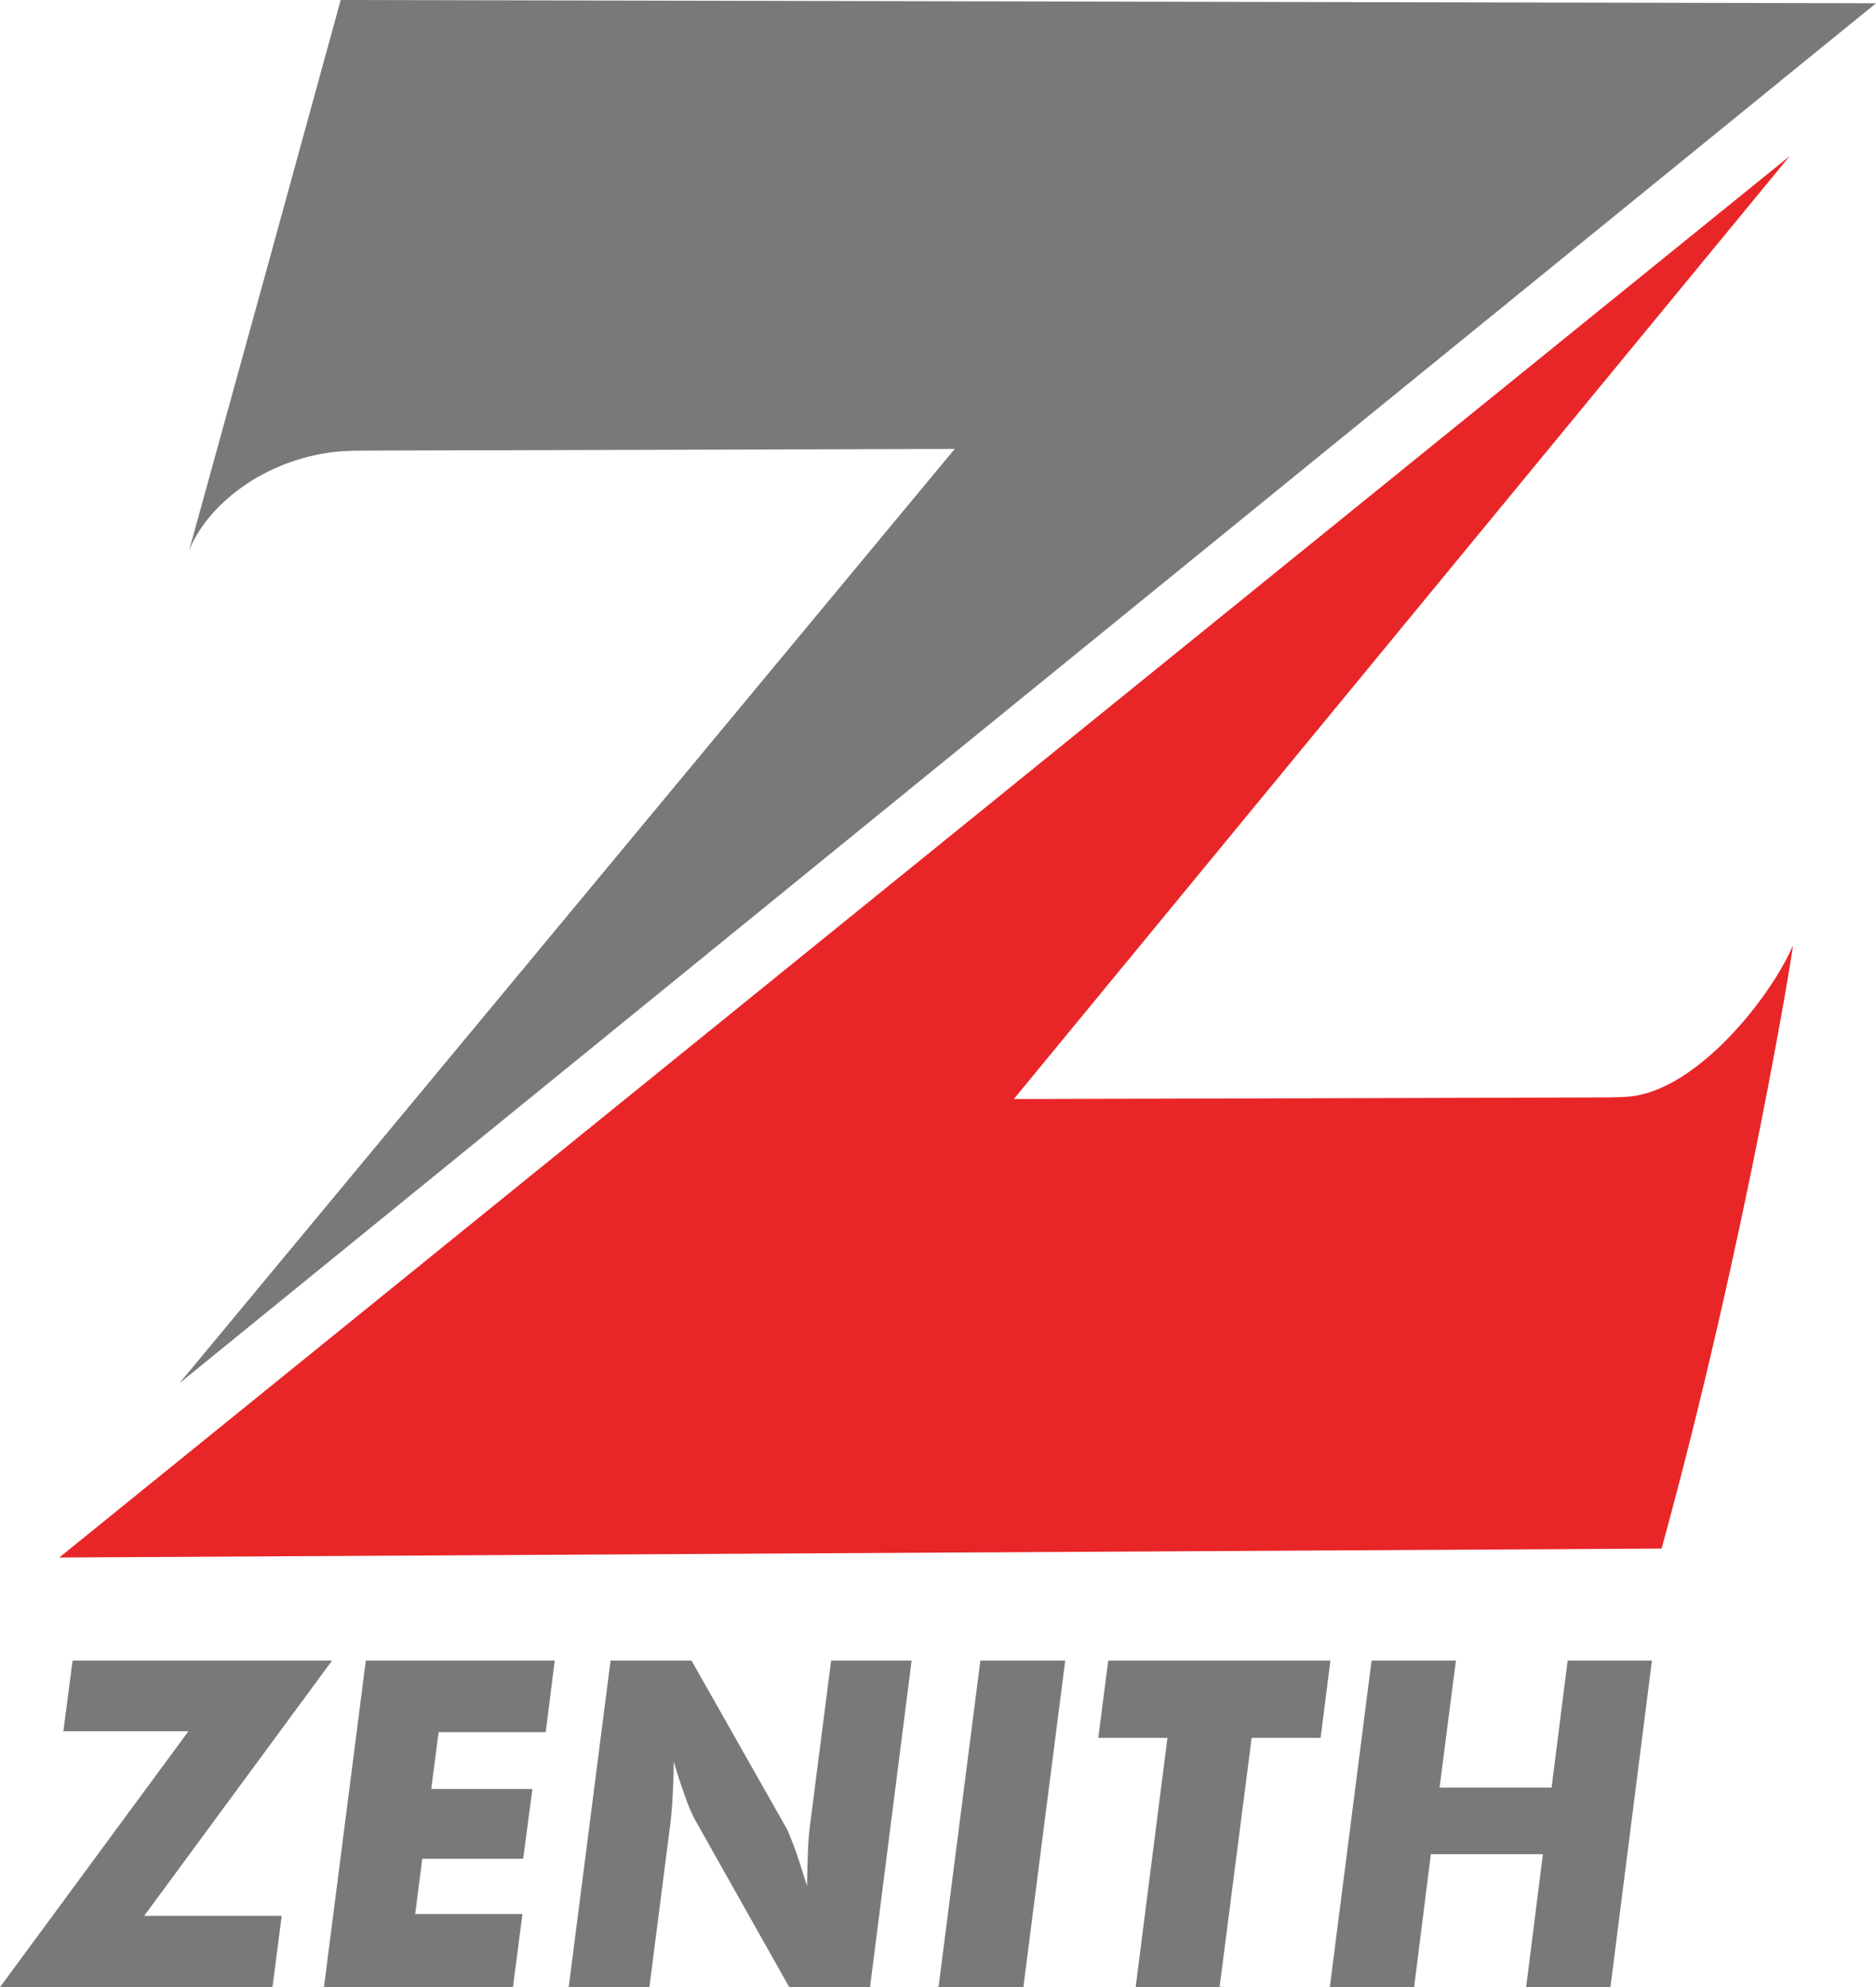
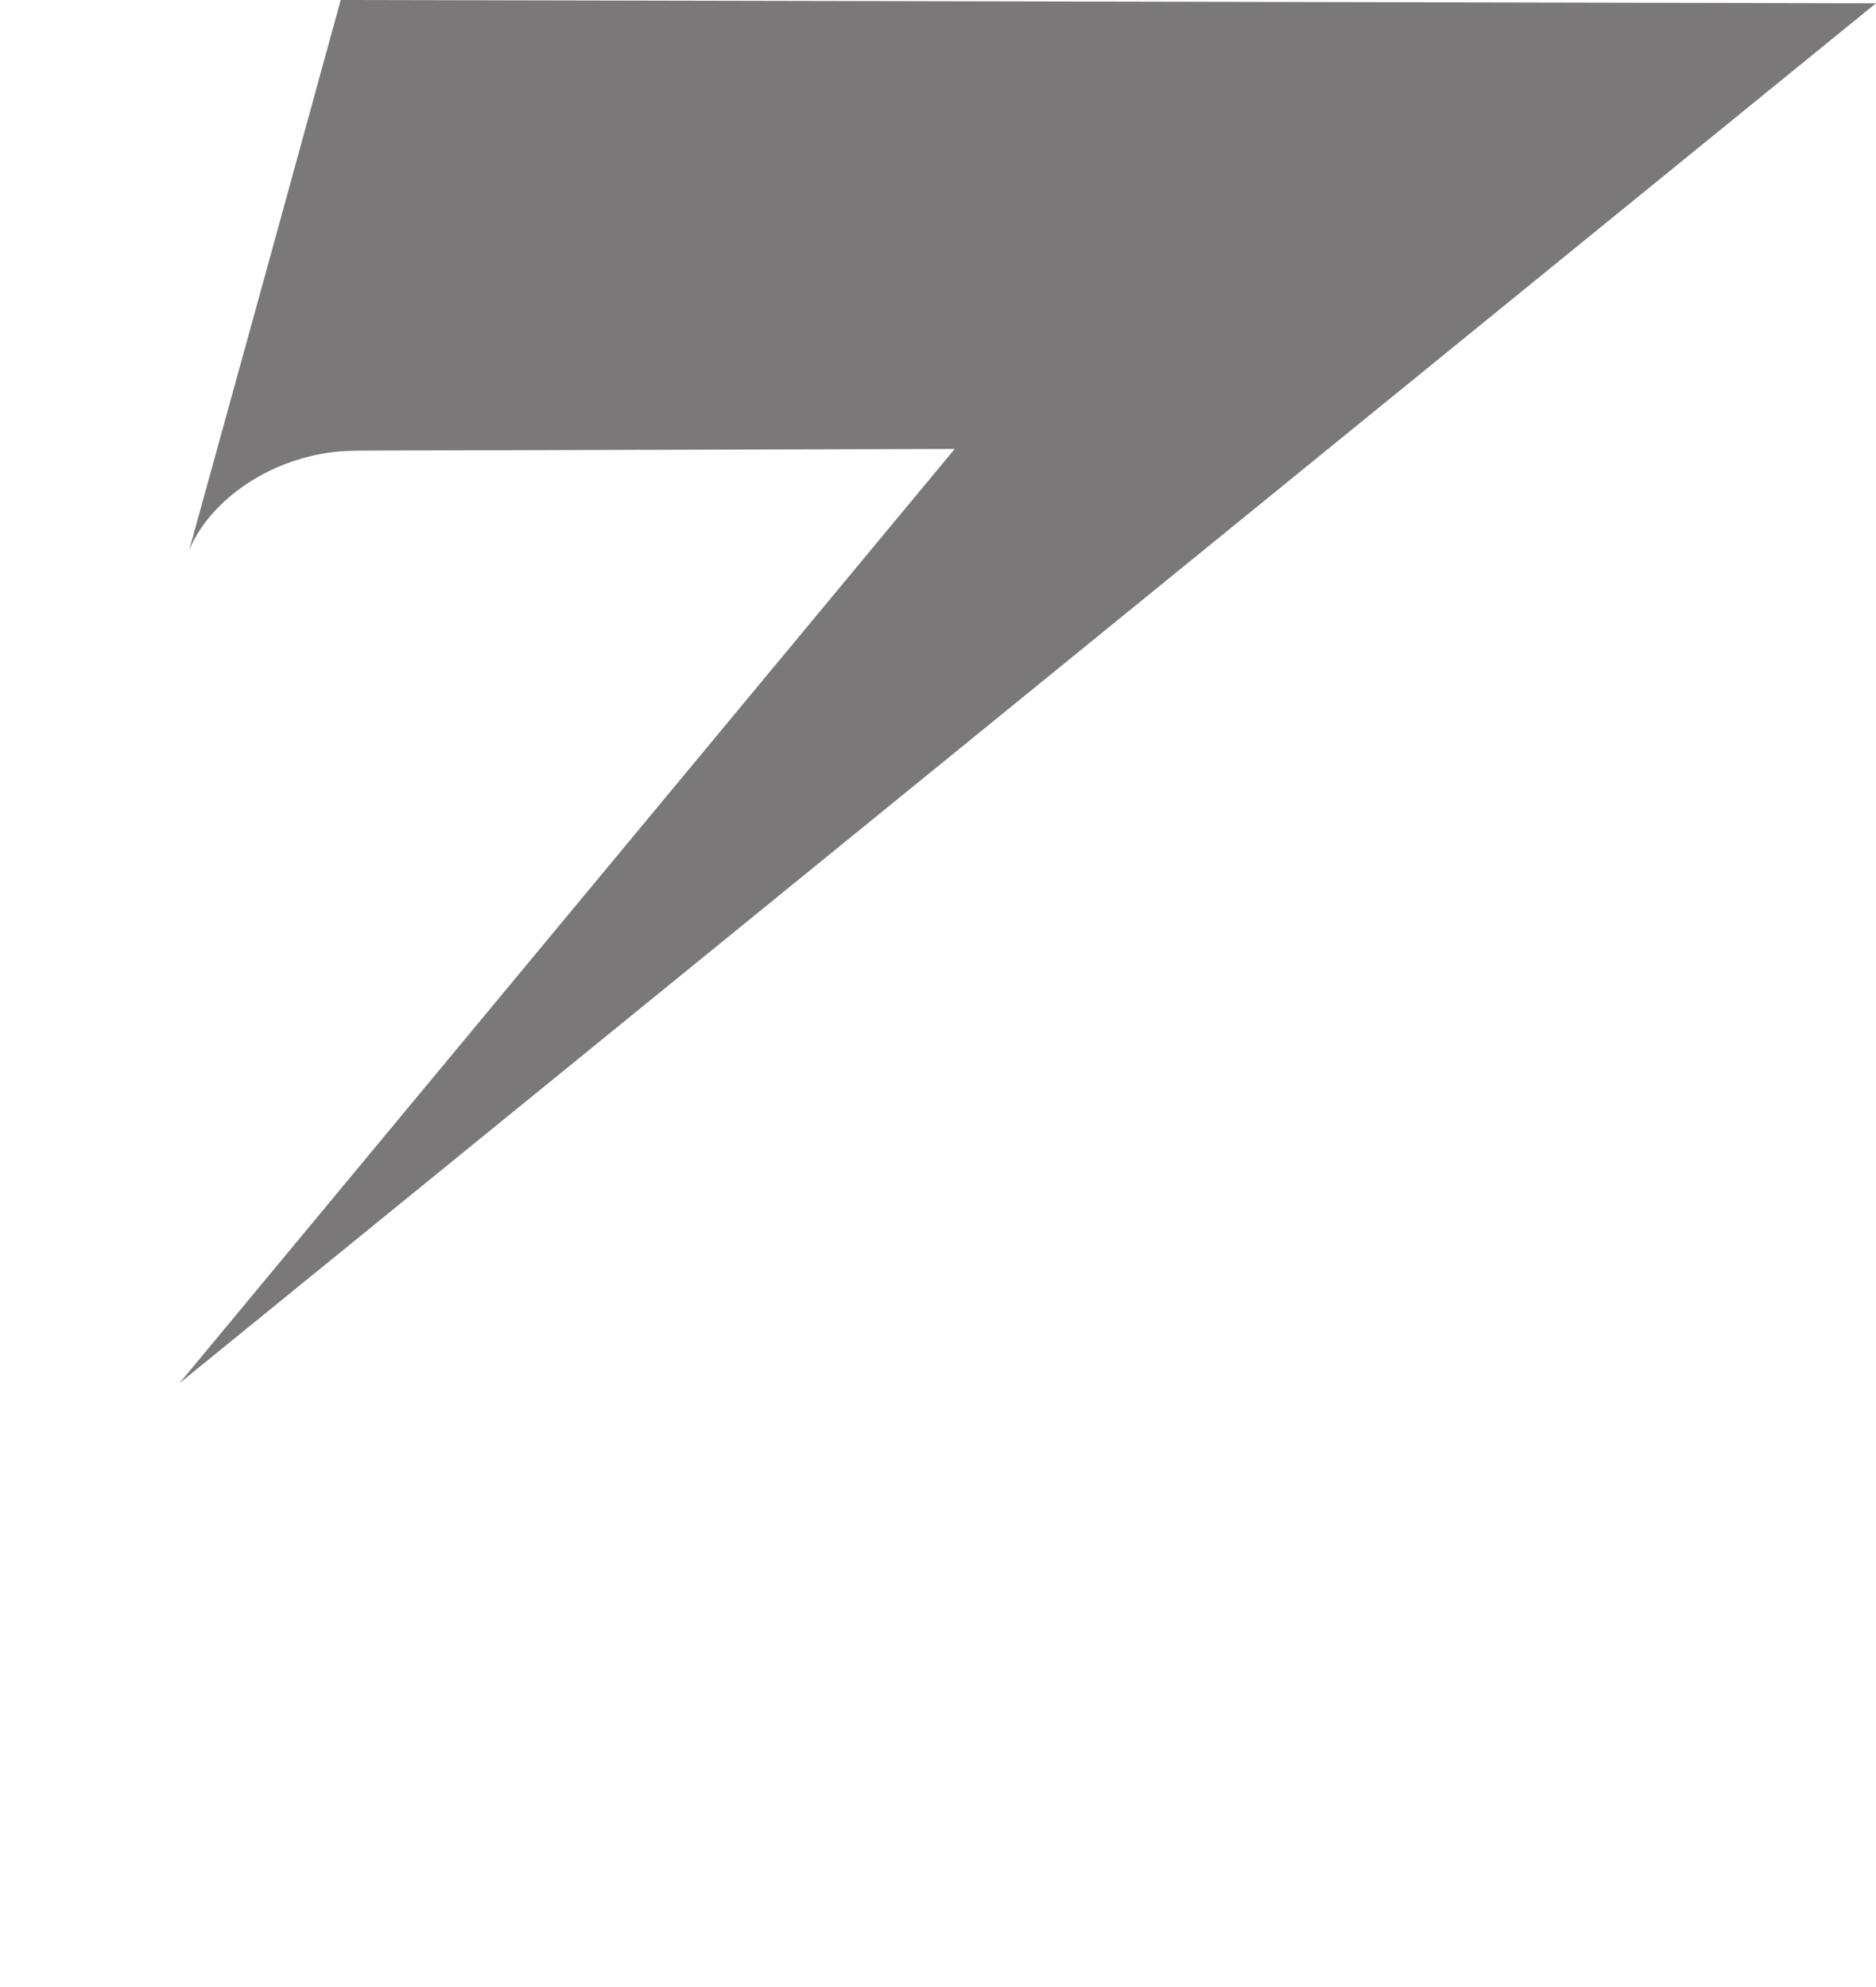
<svg xmlns="http://www.w3.org/2000/svg" id="Layer_1" data-name="Layer 1" viewBox="0 0 672.15 712">
  <defs>
    <style>.cls-1{fill:#7a7878;}.cls-2{fill:#e82628;}</style>
  </defs>
  <title>zenith_bank_logo</title>
  <g id="layer1">
    <g id="g16599">
      <path id="path7986" class="cls-1" d="M106.83,215.71c-.56,1.46.88-3,1.27-4.58l1.65-6Q135.48,112.14,161,19l550.07,1.17L103.22,514.61,381,179.85l-208.69.59c-3.8,0-7.7,0-11.59.29-24.75,2.14-46.18,17.15-53.88,35" transform="translate(-38.93 -19)" />
-       <path id="path7988" class="cls-2" d="M681.26,358.05c.57-1.46-16.66,105.41-47,215.8L60.16,577.06l620-502.14-278,337.88,208.69-.58c3.9,0,7.8,0,11.6-.29,24.75-2.15,51.05-36.05,58.75-53.88" transform="translate(-38.93 -19)" />
-       <path id="path7990" class="cls-1" d="M136.55,731H38.93l67.51-91.68H61.63L64.94,614h92.95L90.57,705.47h49.29ZM155,731h67.71l3.41-26.21H187.69L190.22,685h36.15l3.32-25H193.44l2.63-20.37h38.39L237.68,614H170Zm87.69,0,15-117h29l34.1,60.21c.57,1.17,1.66,3.7,3,7.4s2.73,8.09,4.28,13.16c.08-4.78.22-9.06.36-12.86s.49-7.21.88-10.14l7.4-57.77h28.84L350.65,731H321.71l-34-60.4a62.67,62.67,0,0,1-3.12-7.41c-1.36-3.7-2.82-8.09-4.28-13.05,0,4.87-.21,9.25-.42,13.05s-.5,7.11-.88,10L271.6,731Zm132.5,0,15-117h30.4l-15,117Zm70.63,0,11.4-89.34H432.43L436,614h79.6l-3.51,27.67H487.38L475.89,731Zm69.57,0h30.2l6-47.64h40.14l-6,47.64h30.2L630.8,614H600.6l-5.75,45.5H554.71l5.85-45.5H530.35Z" transform="translate(-38.93 -19)" />
    </g>
  </g>
</svg>